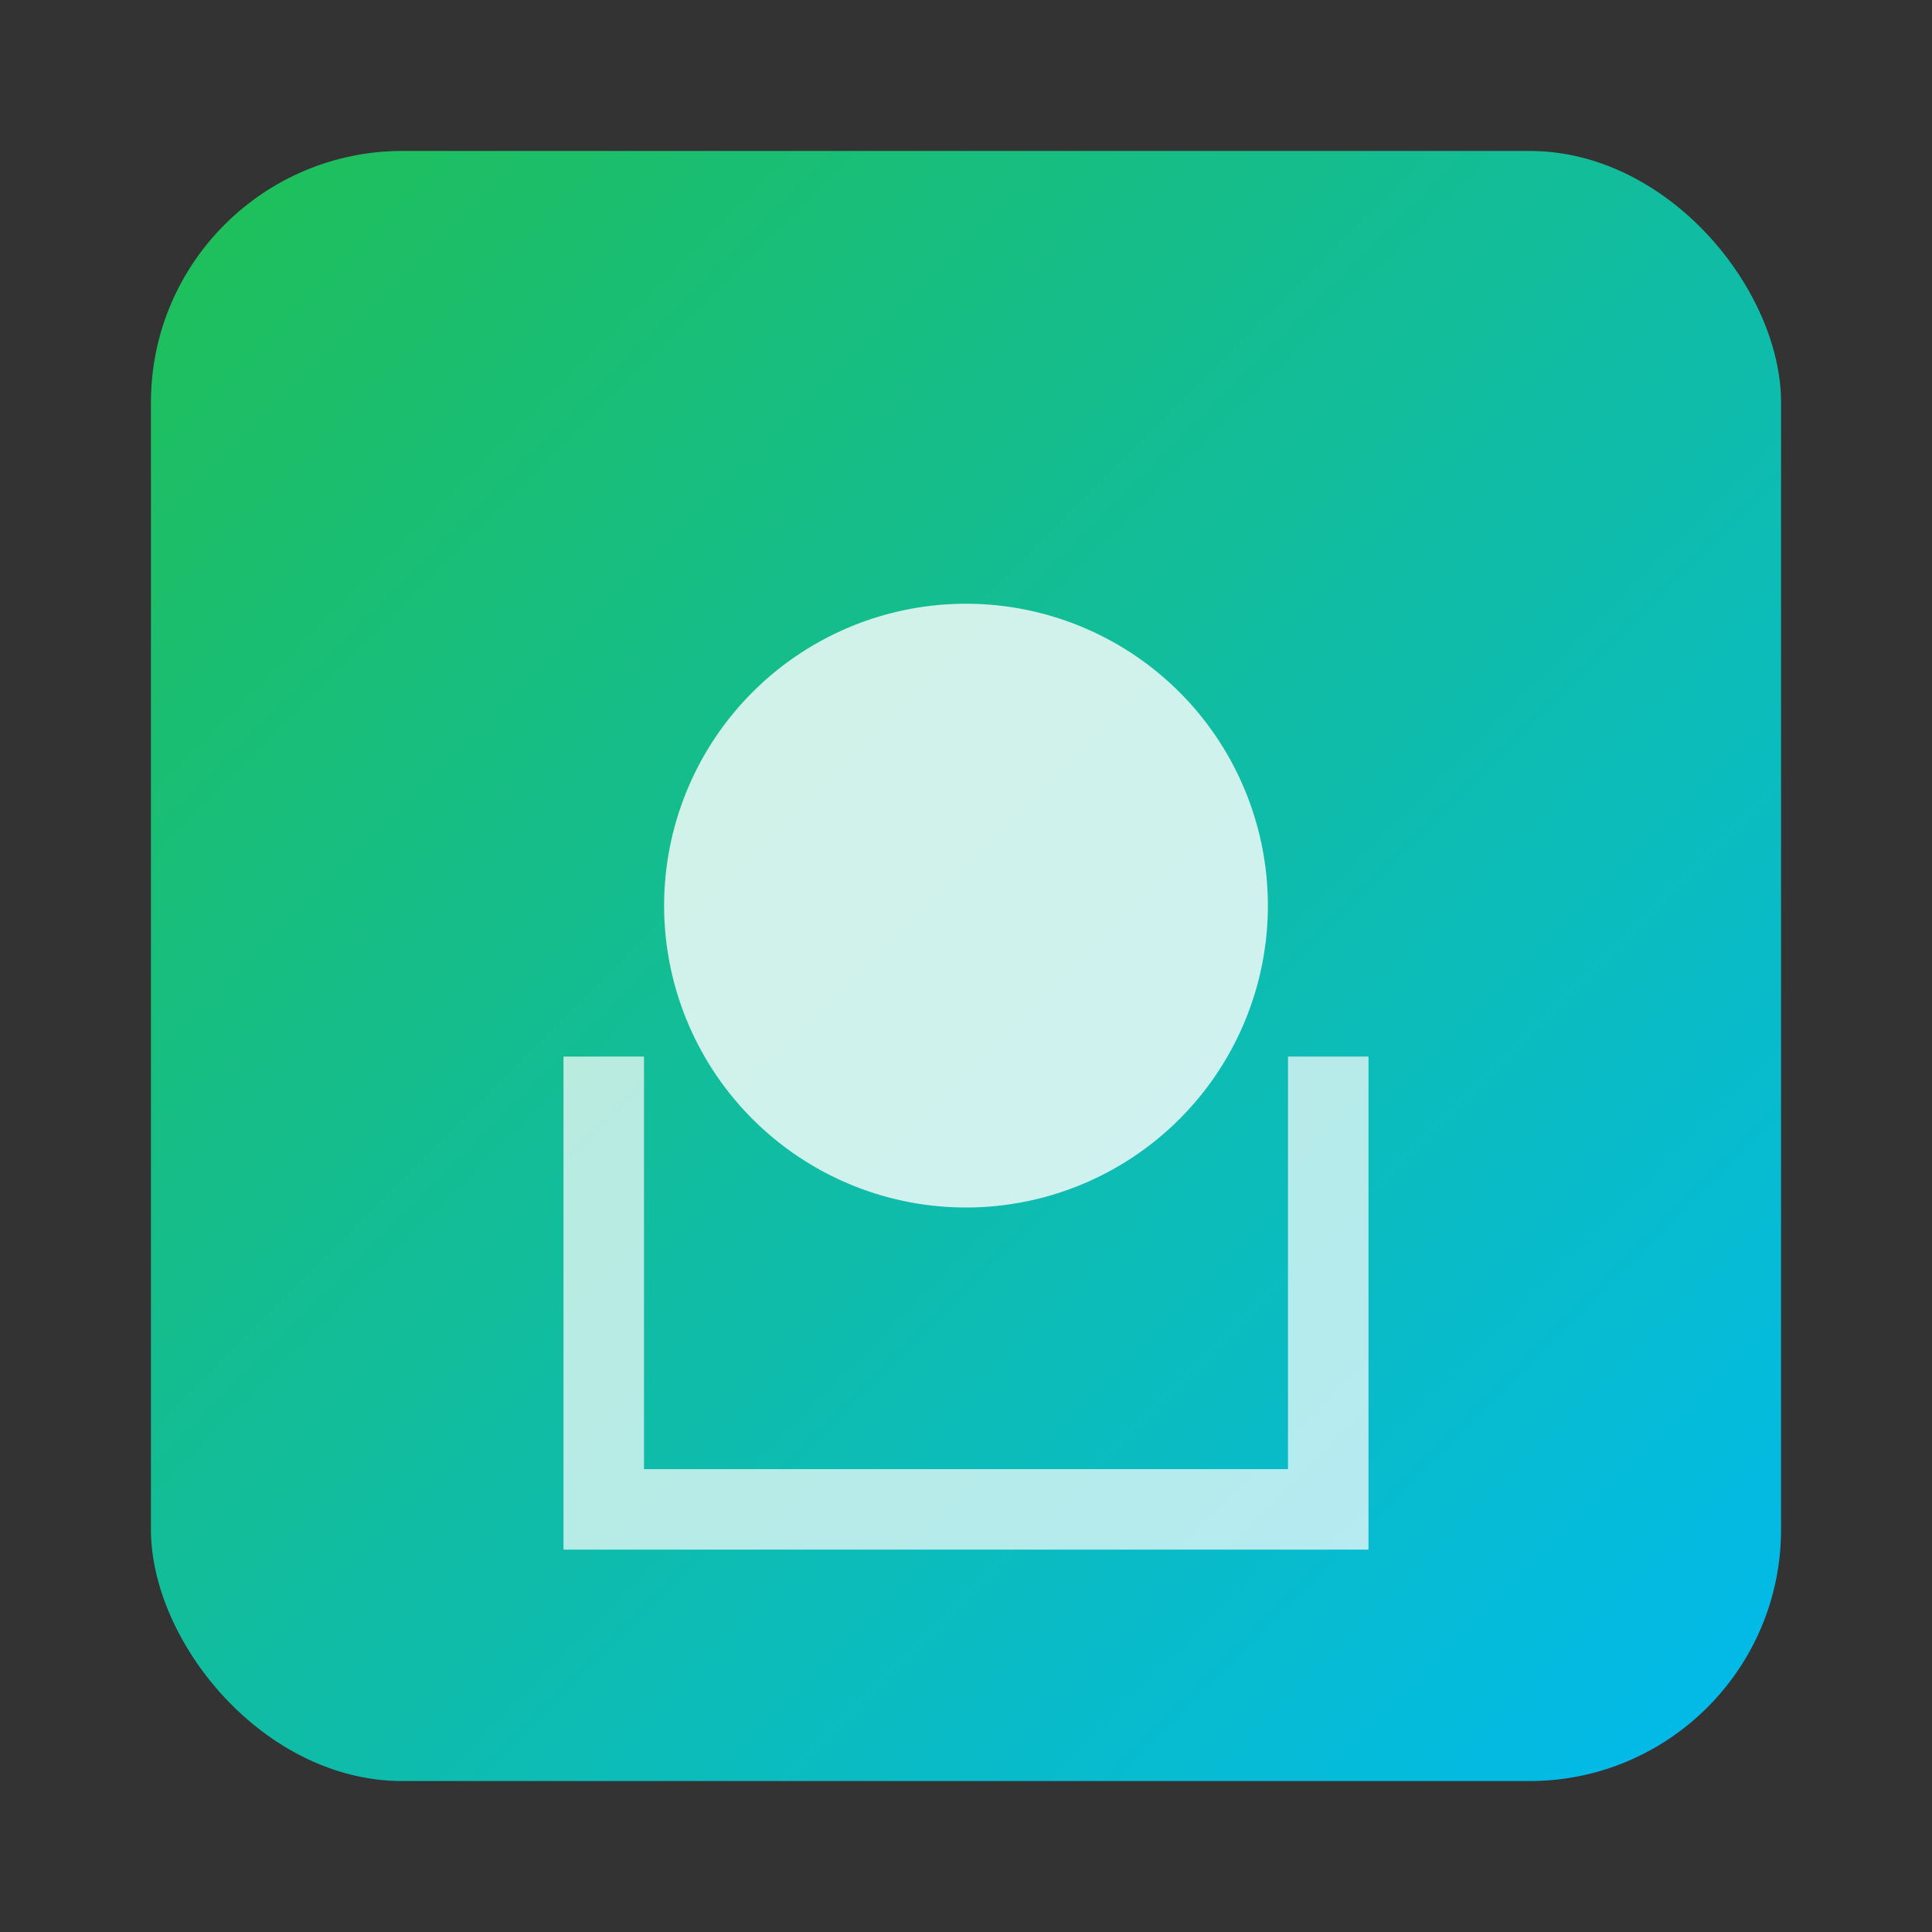
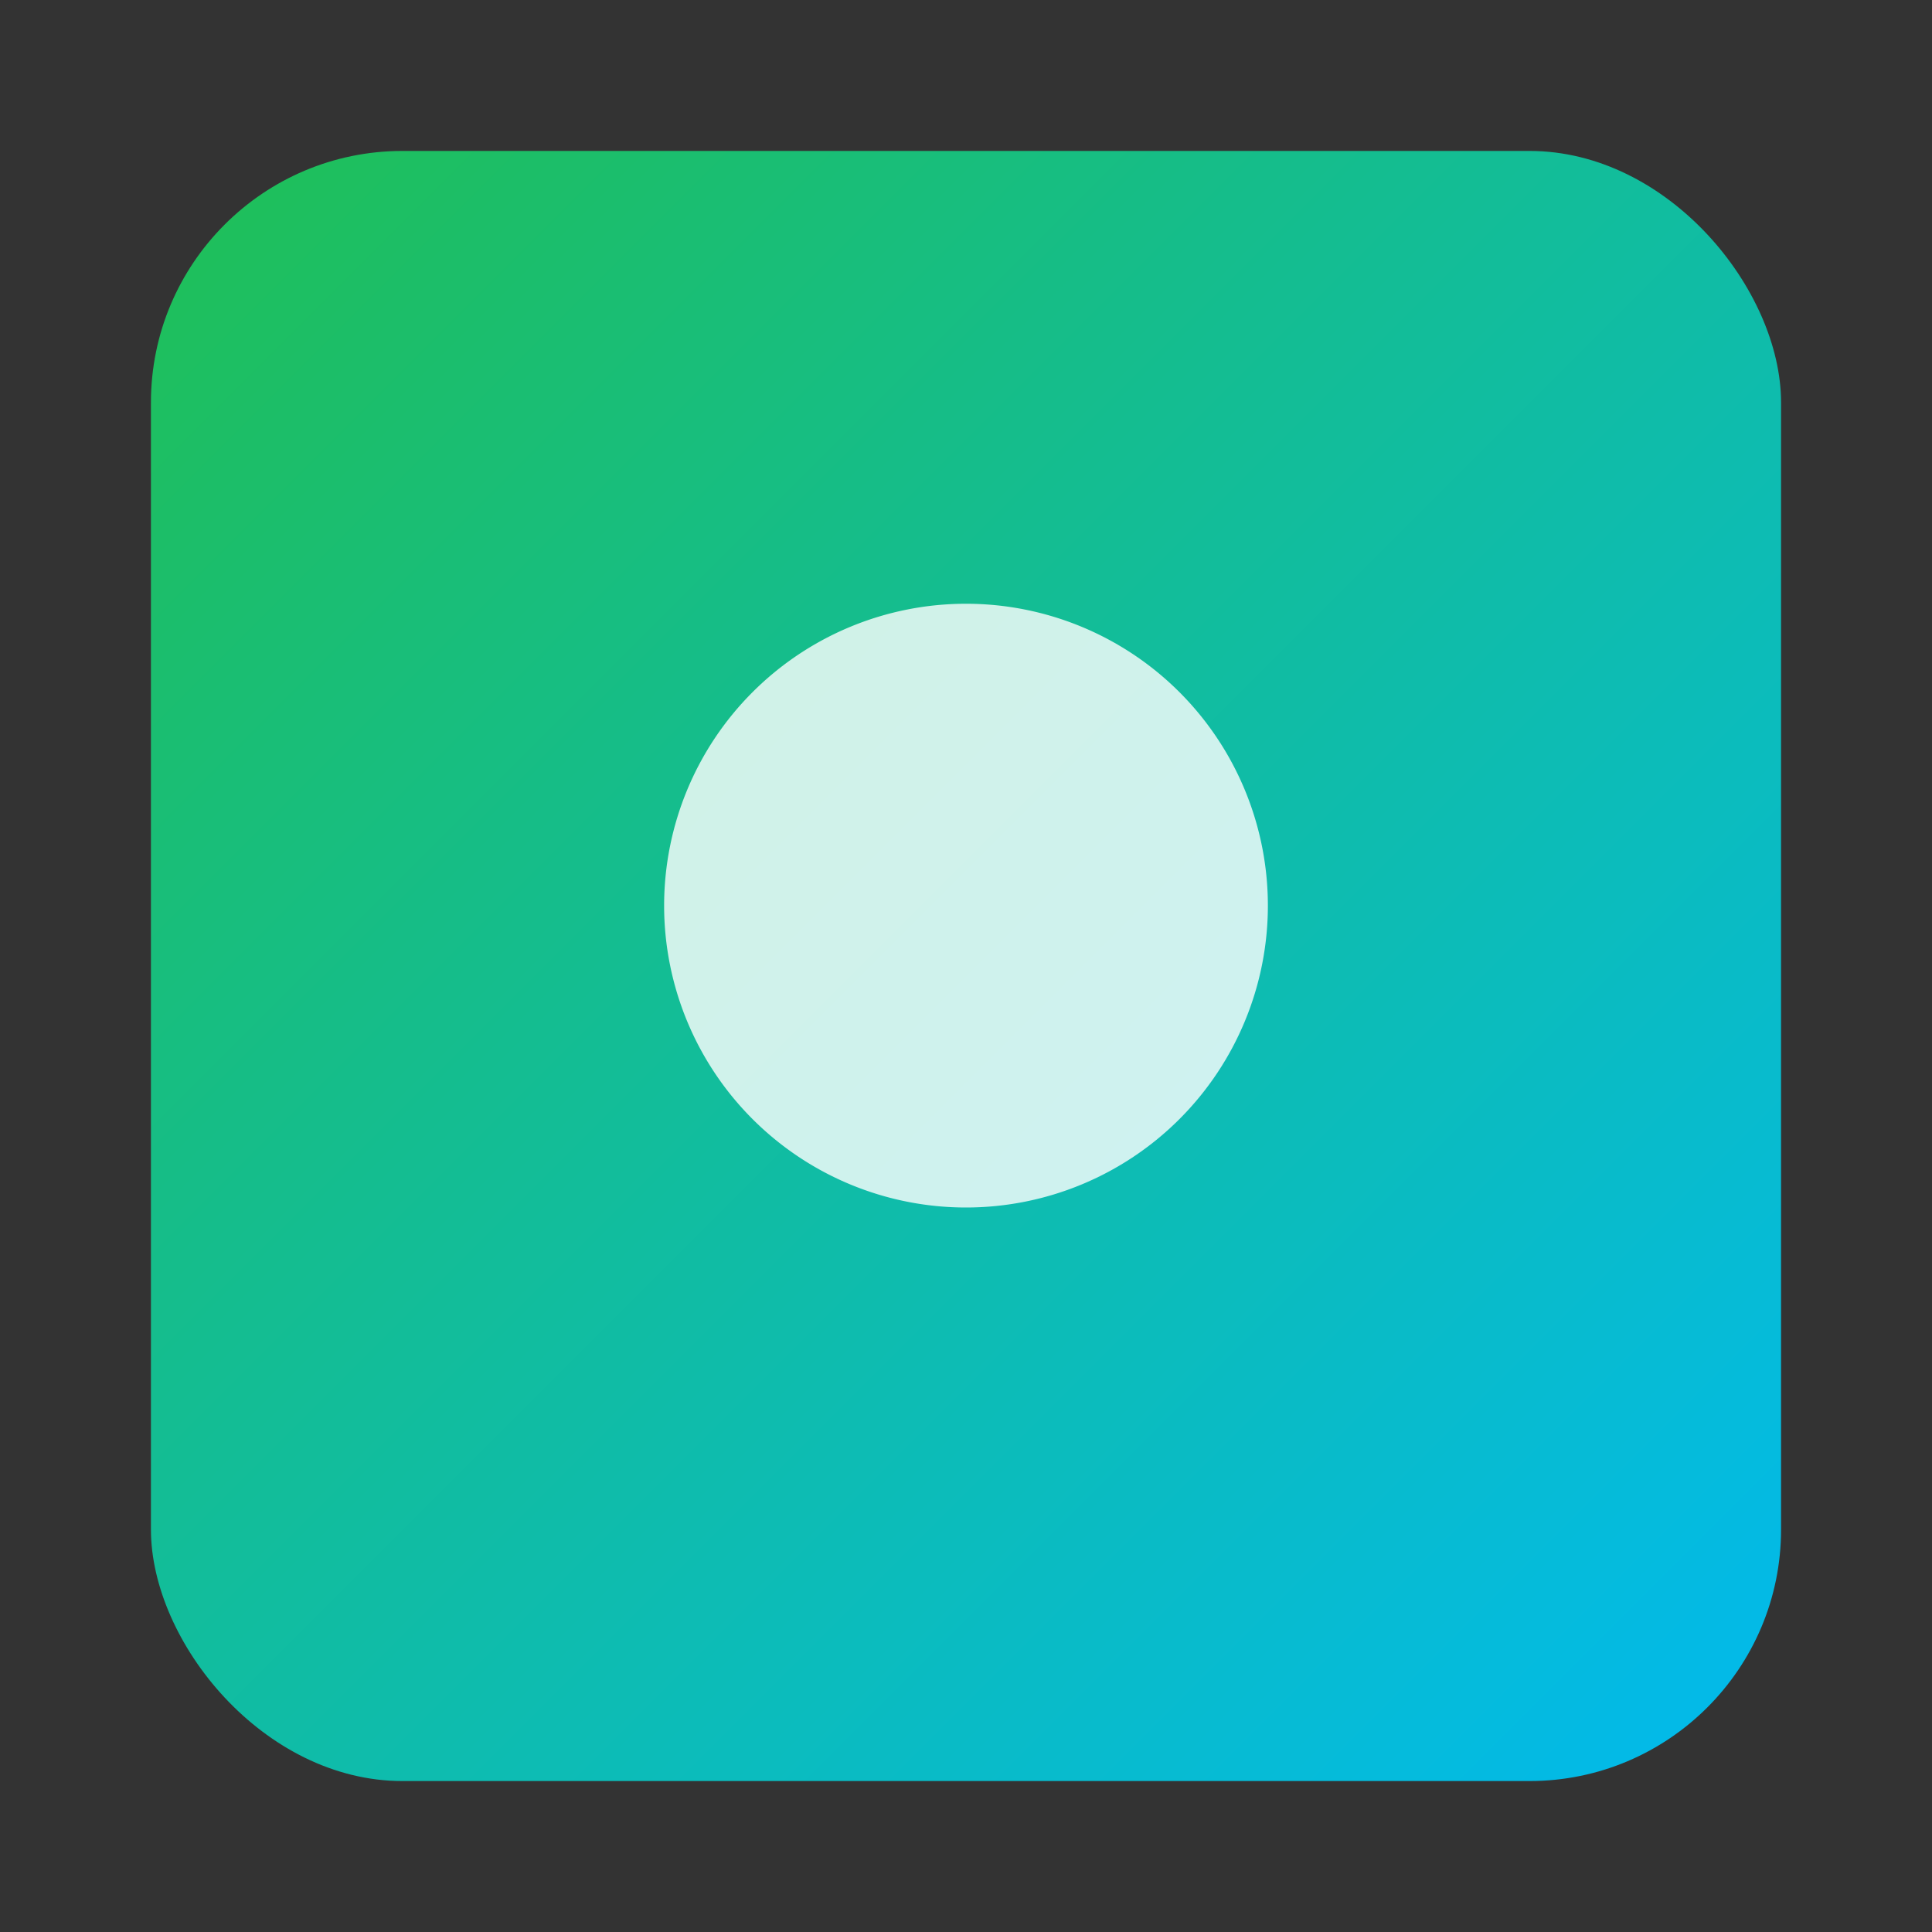
<svg xmlns="http://www.w3.org/2000/svg" width="192" height="192" viewBox="0 0 192 192">
  <rect x="0" y="0" width="192" height="192" fill="#333333" stroke="none" />
  <defs>
    <linearGradient id="grad" x1="0%" y1="0%" x2="100%" y2="100%">
      <stop offset="0%" style="stop-color:#20BF55;stop-opacity:1" />
      <stop offset="100%" style="stop-color:#01BAEF;stop-opacity:1" />
    </linearGradient>
  </defs>
  <rect x="15" y="15" width="162" height="162" rx="25" fill="url(#grad)" />
  <path d="M96 60 A30 30 0 1 1 96 120 A30 30 0 1 1 96 60" fill="#ffffff" opacity="0.8" />
-   <path d="M60 105 L60 150 L132 150 L132 105" stroke="#ffffff" stroke-width="8" fill="none" opacity="0.7" />
</svg>